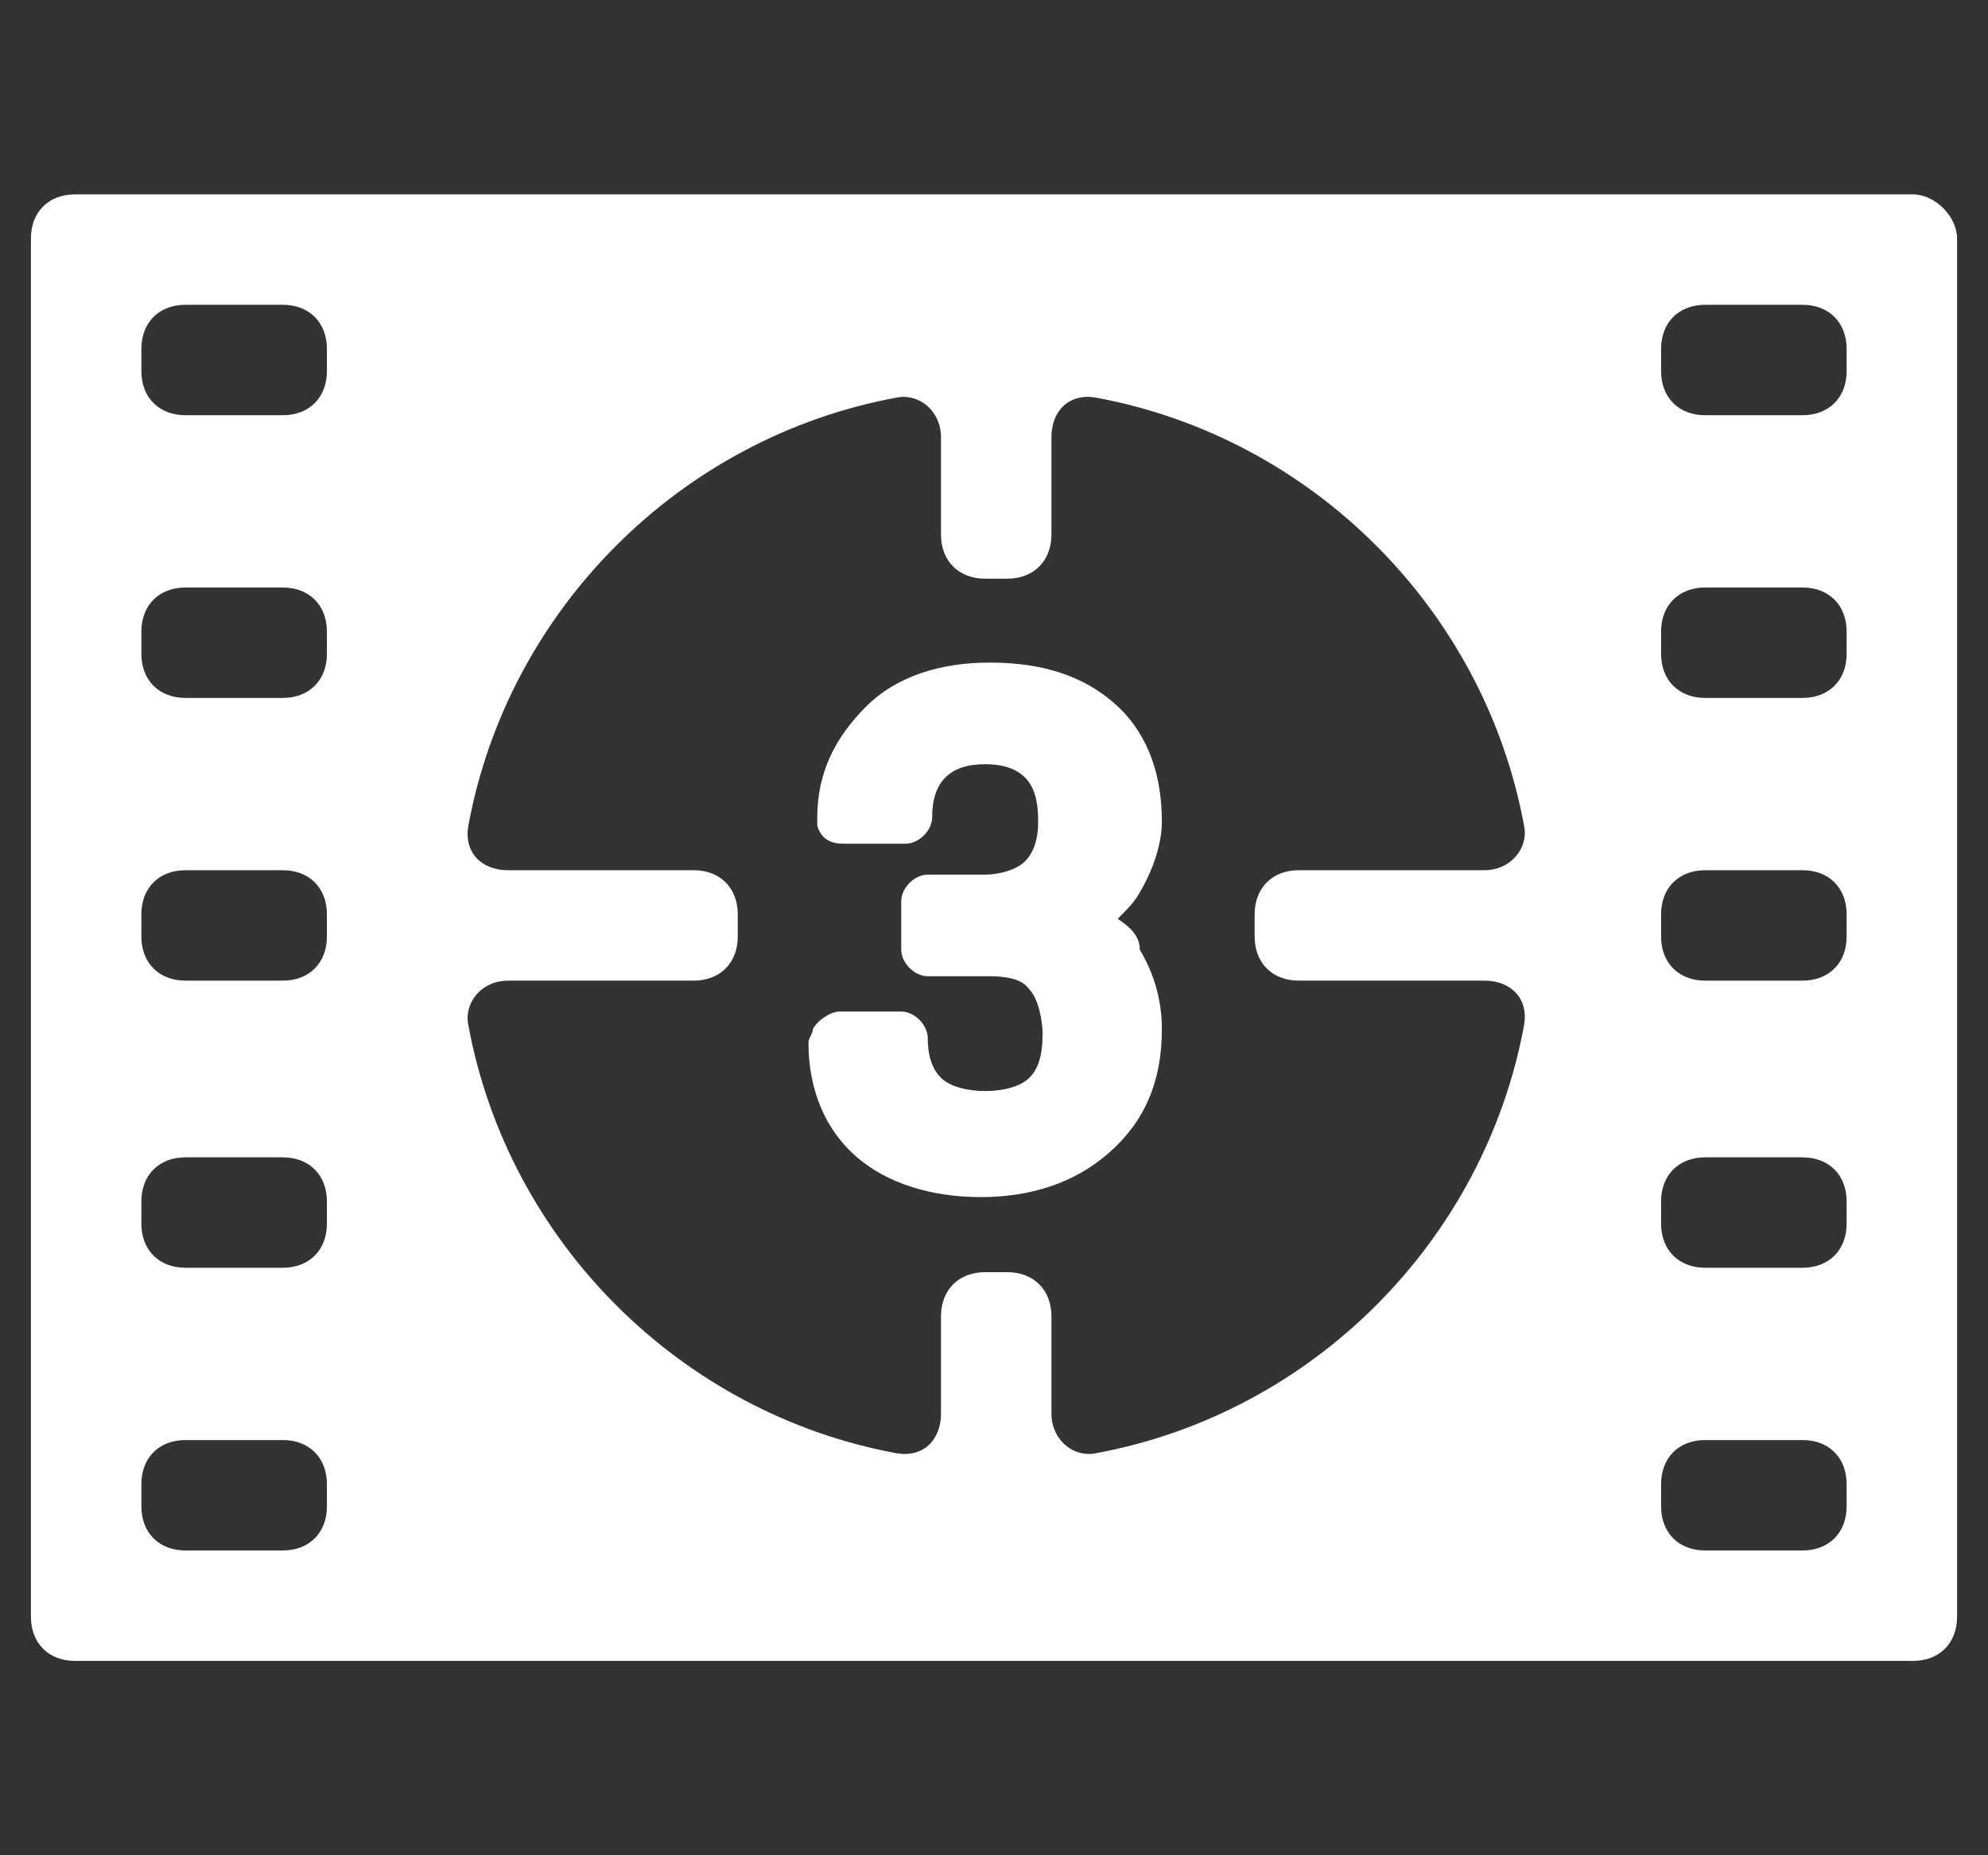
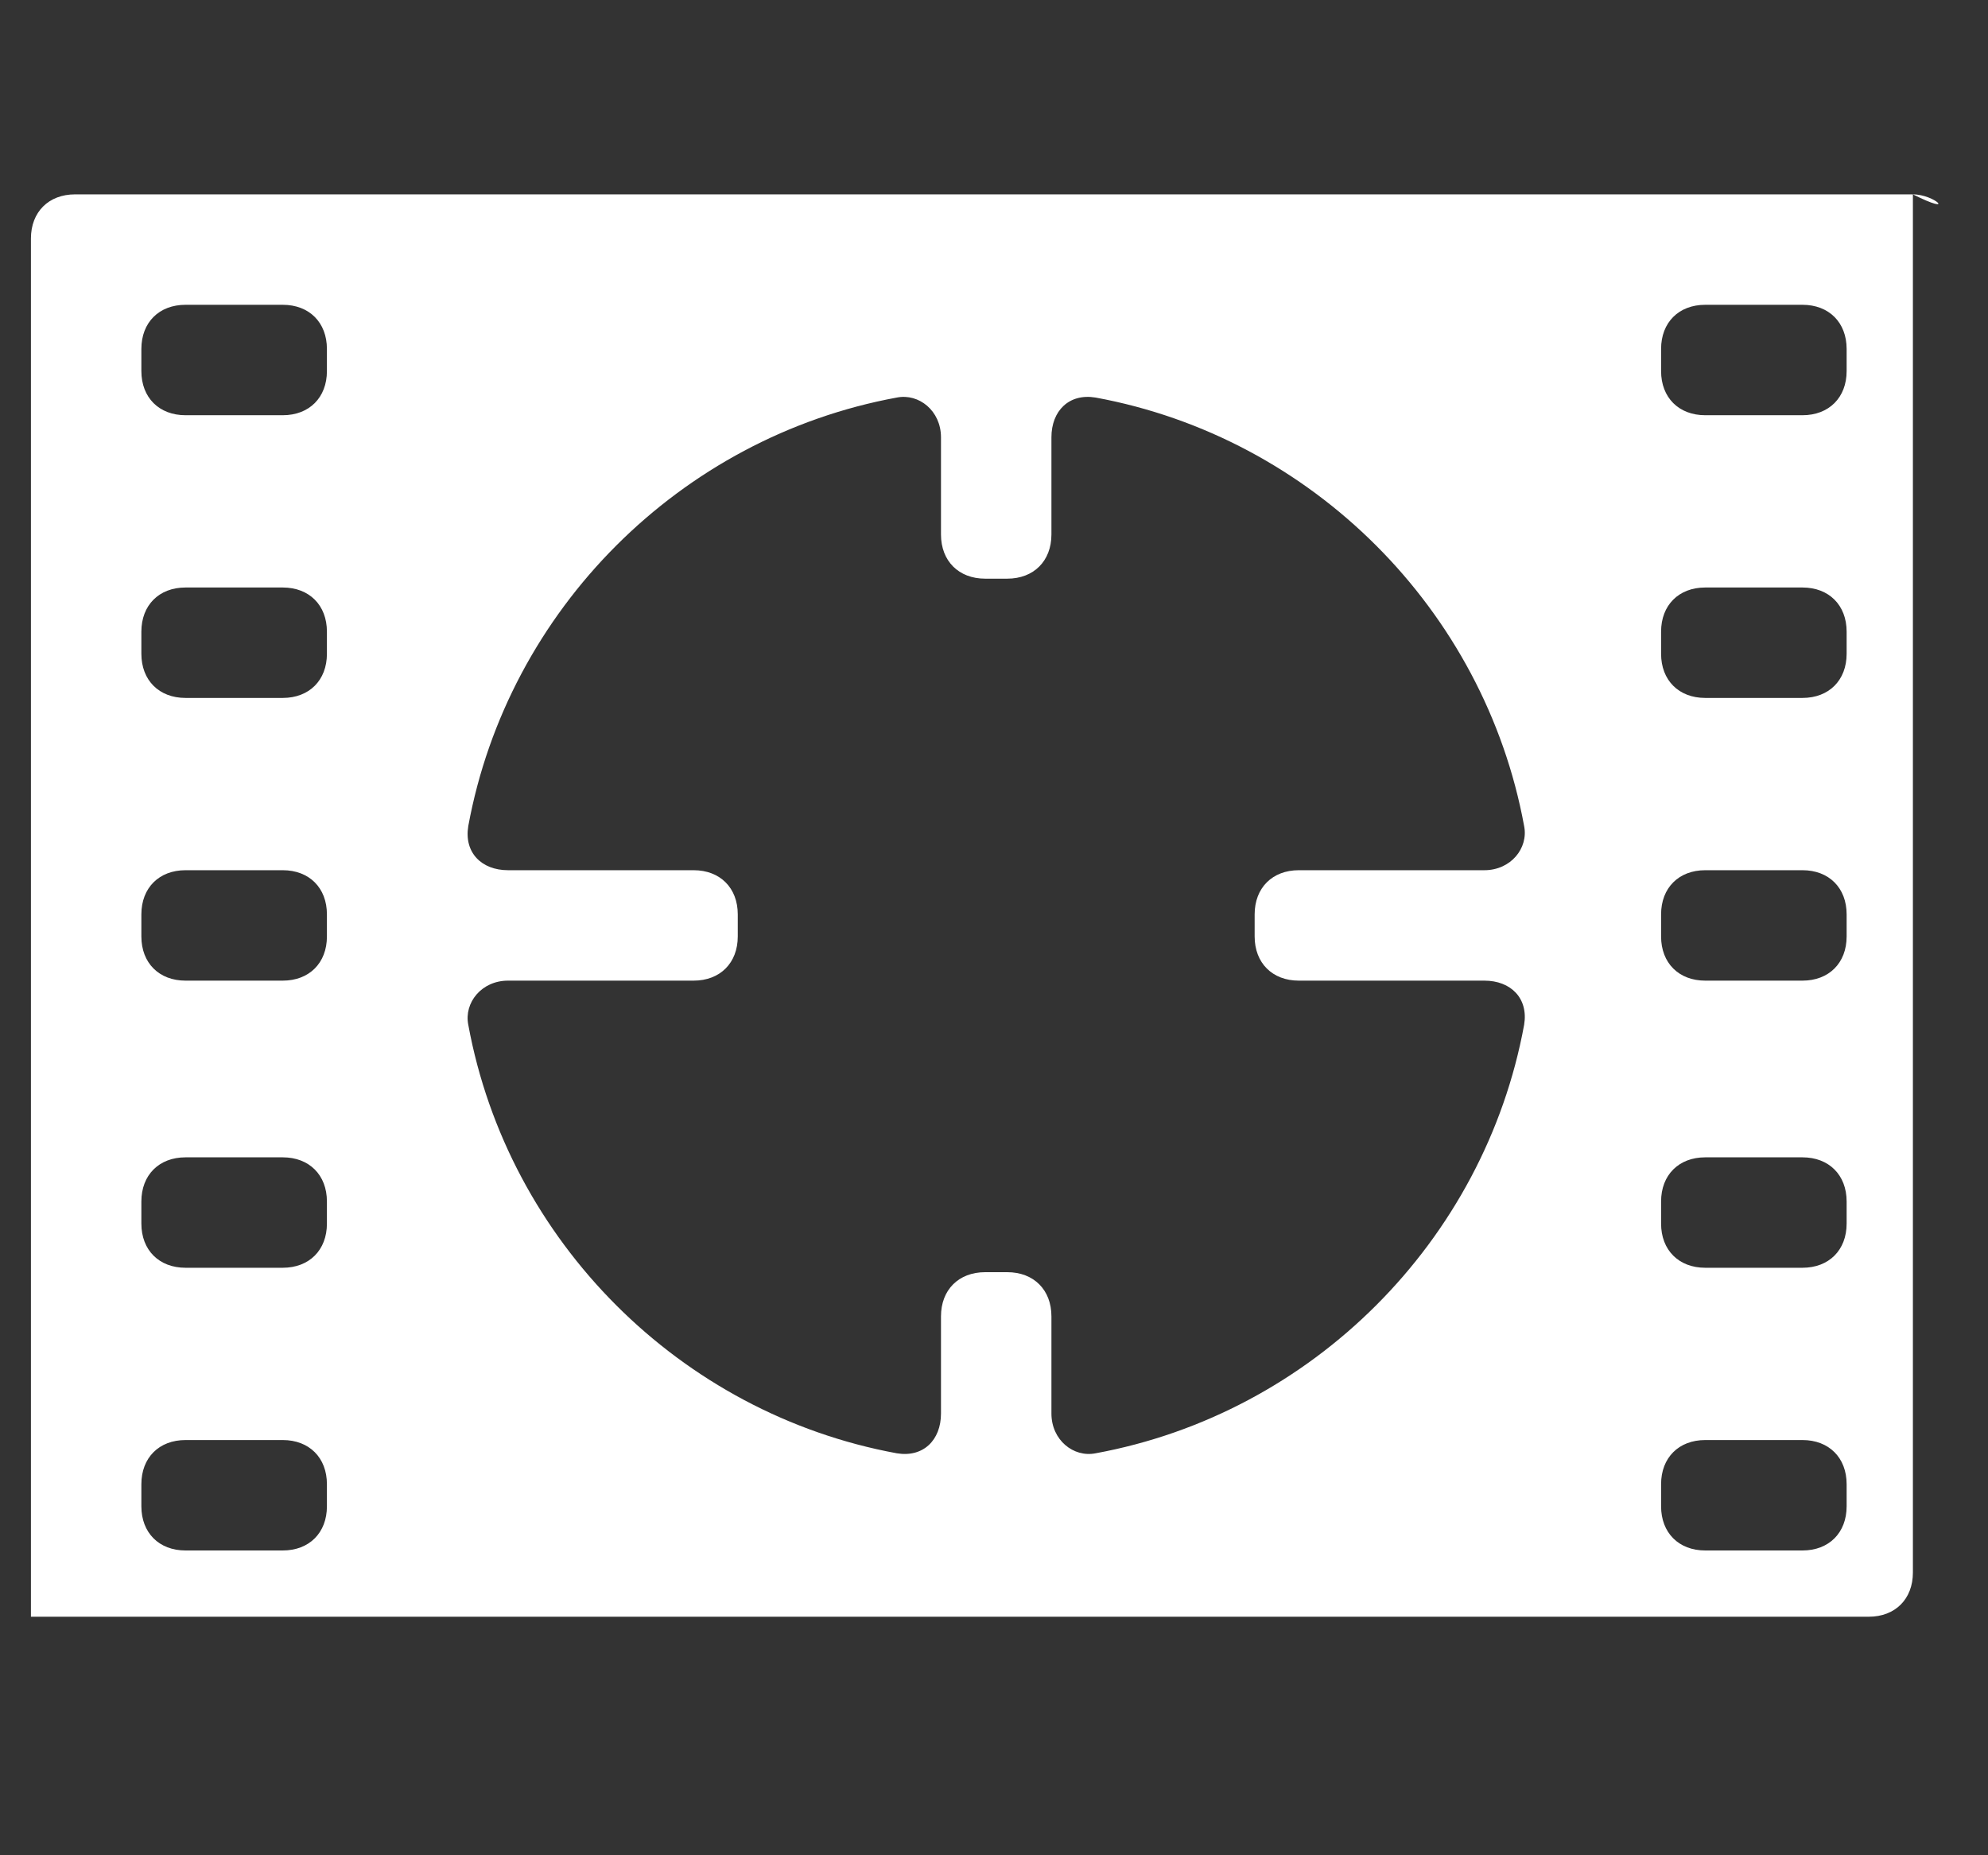
<svg xmlns="http://www.w3.org/2000/svg" version="1.1" id="video_post" x="0px" y="0px" viewBox="-457 260 45 42" style="enable-background:new -457 260 45 42;" xml:space="preserve">
  <rect x="-457" y="260" width="45" height="42" fill="#333333" stroke="none" />
  <style type="text/css">
	.st0{fill:#FFFFFF;}
</style>
  <g>
    <g>
      <g>
        <g>
          <g>
-             <path class="st0" d="M-413.7,264.4h-41.6c-0.6,0-1,0.4-1,1v31.2c0,0.6,0.4,1,1,1h41.6c0.6,0,1-0.4,1-1v-31.2       C-412.7,264.9-413.2,264.4-413.7,264.4z M-449.6,294.1c0,0.6-0.4,1-1,1h-2.2c-0.6,0-1-0.4-1-1v-0.5c0-0.6,0.4-1,1-1h2.2       c0.6,0,1,0.4,1,1C-449.6,293.6-449.6,294.1-449.6,294.1z M-449.6,287.7c0,0.6-0.4,1-1,1h-2.2c-0.6,0-1-0.4-1-1v-0.5       c0-0.6,0.4-1,1-1h2.2c0.6,0,1,0.4,1,1C-449.6,287.2-449.6,287.7-449.6,287.7z M-449.6,281.2c0,0.6-0.4,1-1,1h-2.2       c-0.6,0-1-0.4-1-1v-0.5c0-0.6,0.4-1,1-1h2.2c0.6,0,1,0.4,1,1C-449.6,280.7-449.6,281.2-449.6,281.2z M-449.6,274.8       c0,0.6-0.4,1-1,1h-2.2c-0.6,0-1-0.4-1-1v-0.5c0-0.6,0.4-1,1-1h2.2c0.6,0,1,0.4,1,1C-449.6,274.3-449.6,274.8-449.6,274.8z        M-449.6,268.4c0,0.6-0.4,1-1,1h-2.2c-0.6,0-1-0.4-1-1v-0.5c0-0.6,0.4-1,1-1h2.2c0.6,0,1,0.4,1,1       C-449.6,267.9-449.6,268.4-449.6,268.4z M-427.6,282.2h4.2c0.6,0,1,0.4,0.9,1c-0.9,4.9-4.8,8.8-9.7,9.7c-0.5,0.1-1-0.3-1-0.9       v-2.2c0-0.6-0.4-1-1-1h-0.5c-0.6,0-1,0.4-1,1v2.2c0,0.6-0.4,1-1,0.9c-4.9-0.9-8.8-4.8-9.7-9.7c-0.1-0.5,0.3-1,0.9-1h4.2       c0.6,0,1-0.4,1-1v-0.5c0-0.6-0.4-1-1-1h-4.2c-0.6,0-1-0.4-0.9-1c0.9-4.9,4.8-8.8,9.7-9.7c0.5-0.1,1,0.3,1,0.9v2.2       c0,0.6,0.4,1,1,1h0.5c0.6,0,1-0.4,1-1v-2.2c0-0.6,0.4-1,1-0.9c4.9,0.9,8.8,4.8,9.7,9.7c0.1,0.5-0.3,1-0.9,1h-4.2       c-0.6,0-1,0.4-1,1v0.5C-428.6,281.8-428.2,282.2-427.6,282.2z M-415.2,294.1c0,0.6-0.4,1-1,1h-2.2c-0.6,0-1-0.4-1-1v-0.5       c0-0.6,0.4-1,1-1h2.2c0.6,0,1,0.4,1,1V294.1z M-415.2,287.7c0,0.6-0.4,1-1,1h-2.2c-0.6,0-1-0.4-1-1v-0.5c0-0.6,0.4-1,1-1h2.2       c0.6,0,1,0.4,1,1V287.7z M-415.2,281.2c0,0.6-0.4,1-1,1h-2.2c-0.6,0-1-0.4-1-1v-0.5c0-0.6,0.4-1,1-1h2.2c0.6,0,1,0.4,1,1V281.2       z M-415.2,274.8c0,0.6-0.4,1-1,1h-2.2c-0.6,0-1-0.4-1-1v-0.5c0-0.6,0.4-1,1-1h2.2c0.6,0,1,0.4,1,1V274.8z M-415.2,268.4       c0,0.6-0.4,1-1,1h-2.2c-0.6,0-1-0.4-1-1v-0.5c0-0.6,0.4-1,1-1h2.2c0.6,0,1,0.4,1,1V268.4z" />
+             <path class="st0" d="M-413.7,264.4h-41.6c-0.6,0-1,0.4-1,1v31.2h41.6c0.6,0,1-0.4,1-1v-31.2       C-412.7,264.9-413.2,264.4-413.7,264.4z M-449.6,294.1c0,0.6-0.4,1-1,1h-2.2c-0.6,0-1-0.4-1-1v-0.5c0-0.6,0.4-1,1-1h2.2       c0.6,0,1,0.4,1,1C-449.6,293.6-449.6,294.1-449.6,294.1z M-449.6,287.7c0,0.6-0.4,1-1,1h-2.2c-0.6,0-1-0.4-1-1v-0.5       c0-0.6,0.4-1,1-1h2.2c0.6,0,1,0.4,1,1C-449.6,287.2-449.6,287.7-449.6,287.7z M-449.6,281.2c0,0.6-0.4,1-1,1h-2.2       c-0.6,0-1-0.4-1-1v-0.5c0-0.6,0.4-1,1-1h2.2c0.6,0,1,0.4,1,1C-449.6,280.7-449.6,281.2-449.6,281.2z M-449.6,274.8       c0,0.6-0.4,1-1,1h-2.2c-0.6,0-1-0.4-1-1v-0.5c0-0.6,0.4-1,1-1h2.2c0.6,0,1,0.4,1,1C-449.6,274.3-449.6,274.8-449.6,274.8z        M-449.6,268.4c0,0.6-0.4,1-1,1h-2.2c-0.6,0-1-0.4-1-1v-0.5c0-0.6,0.4-1,1-1h2.2c0.6,0,1,0.4,1,1       C-449.6,267.9-449.6,268.4-449.6,268.4z M-427.6,282.2h4.2c0.6,0,1,0.4,0.9,1c-0.9,4.9-4.8,8.8-9.7,9.7c-0.5,0.1-1-0.3-1-0.9       v-2.2c0-0.6-0.4-1-1-1h-0.5c-0.6,0-1,0.4-1,1v2.2c0,0.6-0.4,1-1,0.9c-4.9-0.9-8.8-4.8-9.7-9.7c-0.1-0.5,0.3-1,0.9-1h4.2       c0.6,0,1-0.4,1-1v-0.5c0-0.6-0.4-1-1-1h-4.2c-0.6,0-1-0.4-0.9-1c0.9-4.9,4.8-8.8,9.7-9.7c0.5-0.1,1,0.3,1,0.9v2.2       c0,0.6,0.4,1,1,1h0.5c0.6,0,1-0.4,1-1v-2.2c0-0.6,0.4-1,1-0.9c4.9,0.9,8.8,4.8,9.7,9.7c0.1,0.5-0.3,1-0.9,1h-4.2       c-0.6,0-1,0.4-1,1v0.5C-428.6,281.8-428.2,282.2-427.6,282.2z M-415.2,294.1c0,0.6-0.4,1-1,1h-2.2c-0.6,0-1-0.4-1-1v-0.5       c0-0.6,0.4-1,1-1h2.2c0.6,0,1,0.4,1,1V294.1z M-415.2,287.7c0,0.6-0.4,1-1,1h-2.2c-0.6,0-1-0.4-1-1v-0.5c0-0.6,0.4-1,1-1h2.2       c0.6,0,1,0.4,1,1V287.7z M-415.2,281.2c0,0.6-0.4,1-1,1h-2.2c-0.6,0-1-0.4-1-1v-0.5c0-0.6,0.4-1,1-1h2.2c0.6,0,1,0.4,1,1V281.2       z M-415.2,274.8c0,0.6-0.4,1-1,1h-2.2c-0.6,0-1-0.4-1-1v-0.5c0-0.6,0.4-1,1-1h2.2c0.6,0,1,0.4,1,1V274.8z M-415.2,268.4       c0,0.6-0.4,1-1,1h-2.2c-0.6,0-1-0.4-1-1v-0.5c0-0.6,0.4-1,1-1h2.2c0.6,0,1,0.4,1,1V268.4z" />
          </g>
        </g>
        <g>
-           <path class="st0" d="M-431.7,280.8c0.2-0.2,0.4-0.4,0.5-0.6c0.3-0.5,0.5-1.1,0.5-1.6c0-1.2-0.4-2.1-1.1-2.7      c-0.7-0.6-1.6-0.9-2.8-0.9c-1.1,0-2.1,0.3-2.8,1c-0.7,0.7-1.1,1.5-1.1,2.5c0,0.1,0,0.2,0,0.2c0.1,0.3,0.3,0.4,0.6,0.4h1.4      c0.3,0,0.6-0.3,0.6-0.6c0-0.4,0.1-0.7,0.3-0.9c0.2-0.2,0.5-0.3,0.9-0.3c0.4,0,0.7,0.1,0.9,0.3c0.2,0.2,0.3,0.5,0.3,1      c0,0.4-0.1,0.7-0.3,0.9c-0.2,0.2-0.6,0.3-0.9,0.3h-1.3c-0.3,0-0.6,0.3-0.6,0.6v1.1c0,0.3,0.3,0.6,0.6,0.6h1.3c0.3,0,0.8,0,1,0.3      c0.2,0.2,0.3,0.7,0.3,1c0,0.5-0.1,0.8-0.3,1c-0.2,0.2-0.6,0.3-1,0.3c-0.4,0-0.8-0.1-1-0.3c-0.2-0.2-0.3-0.5-0.3-0.9      c0-0.3-0.3-0.6-0.6-0.6h-1.4c-0.2,0-0.5,0.2-0.6,0.4c0,0.1-0.1,0.2-0.1,0.3c0,1.1,0.4,2,1.1,2.6c0.7,0.6,1.7,0.9,2.8,0.9      c1.1,0,2.1-0.3,2.9-1c0.8-0.7,1.2-1.6,1.2-2.8c0-0.7-0.2-1.3-0.5-1.8C-431.2,281.2-431.4,281-431.7,280.8z" />
-         </g>
+           </g>
      </g>
    </g>
  </g>
</svg>